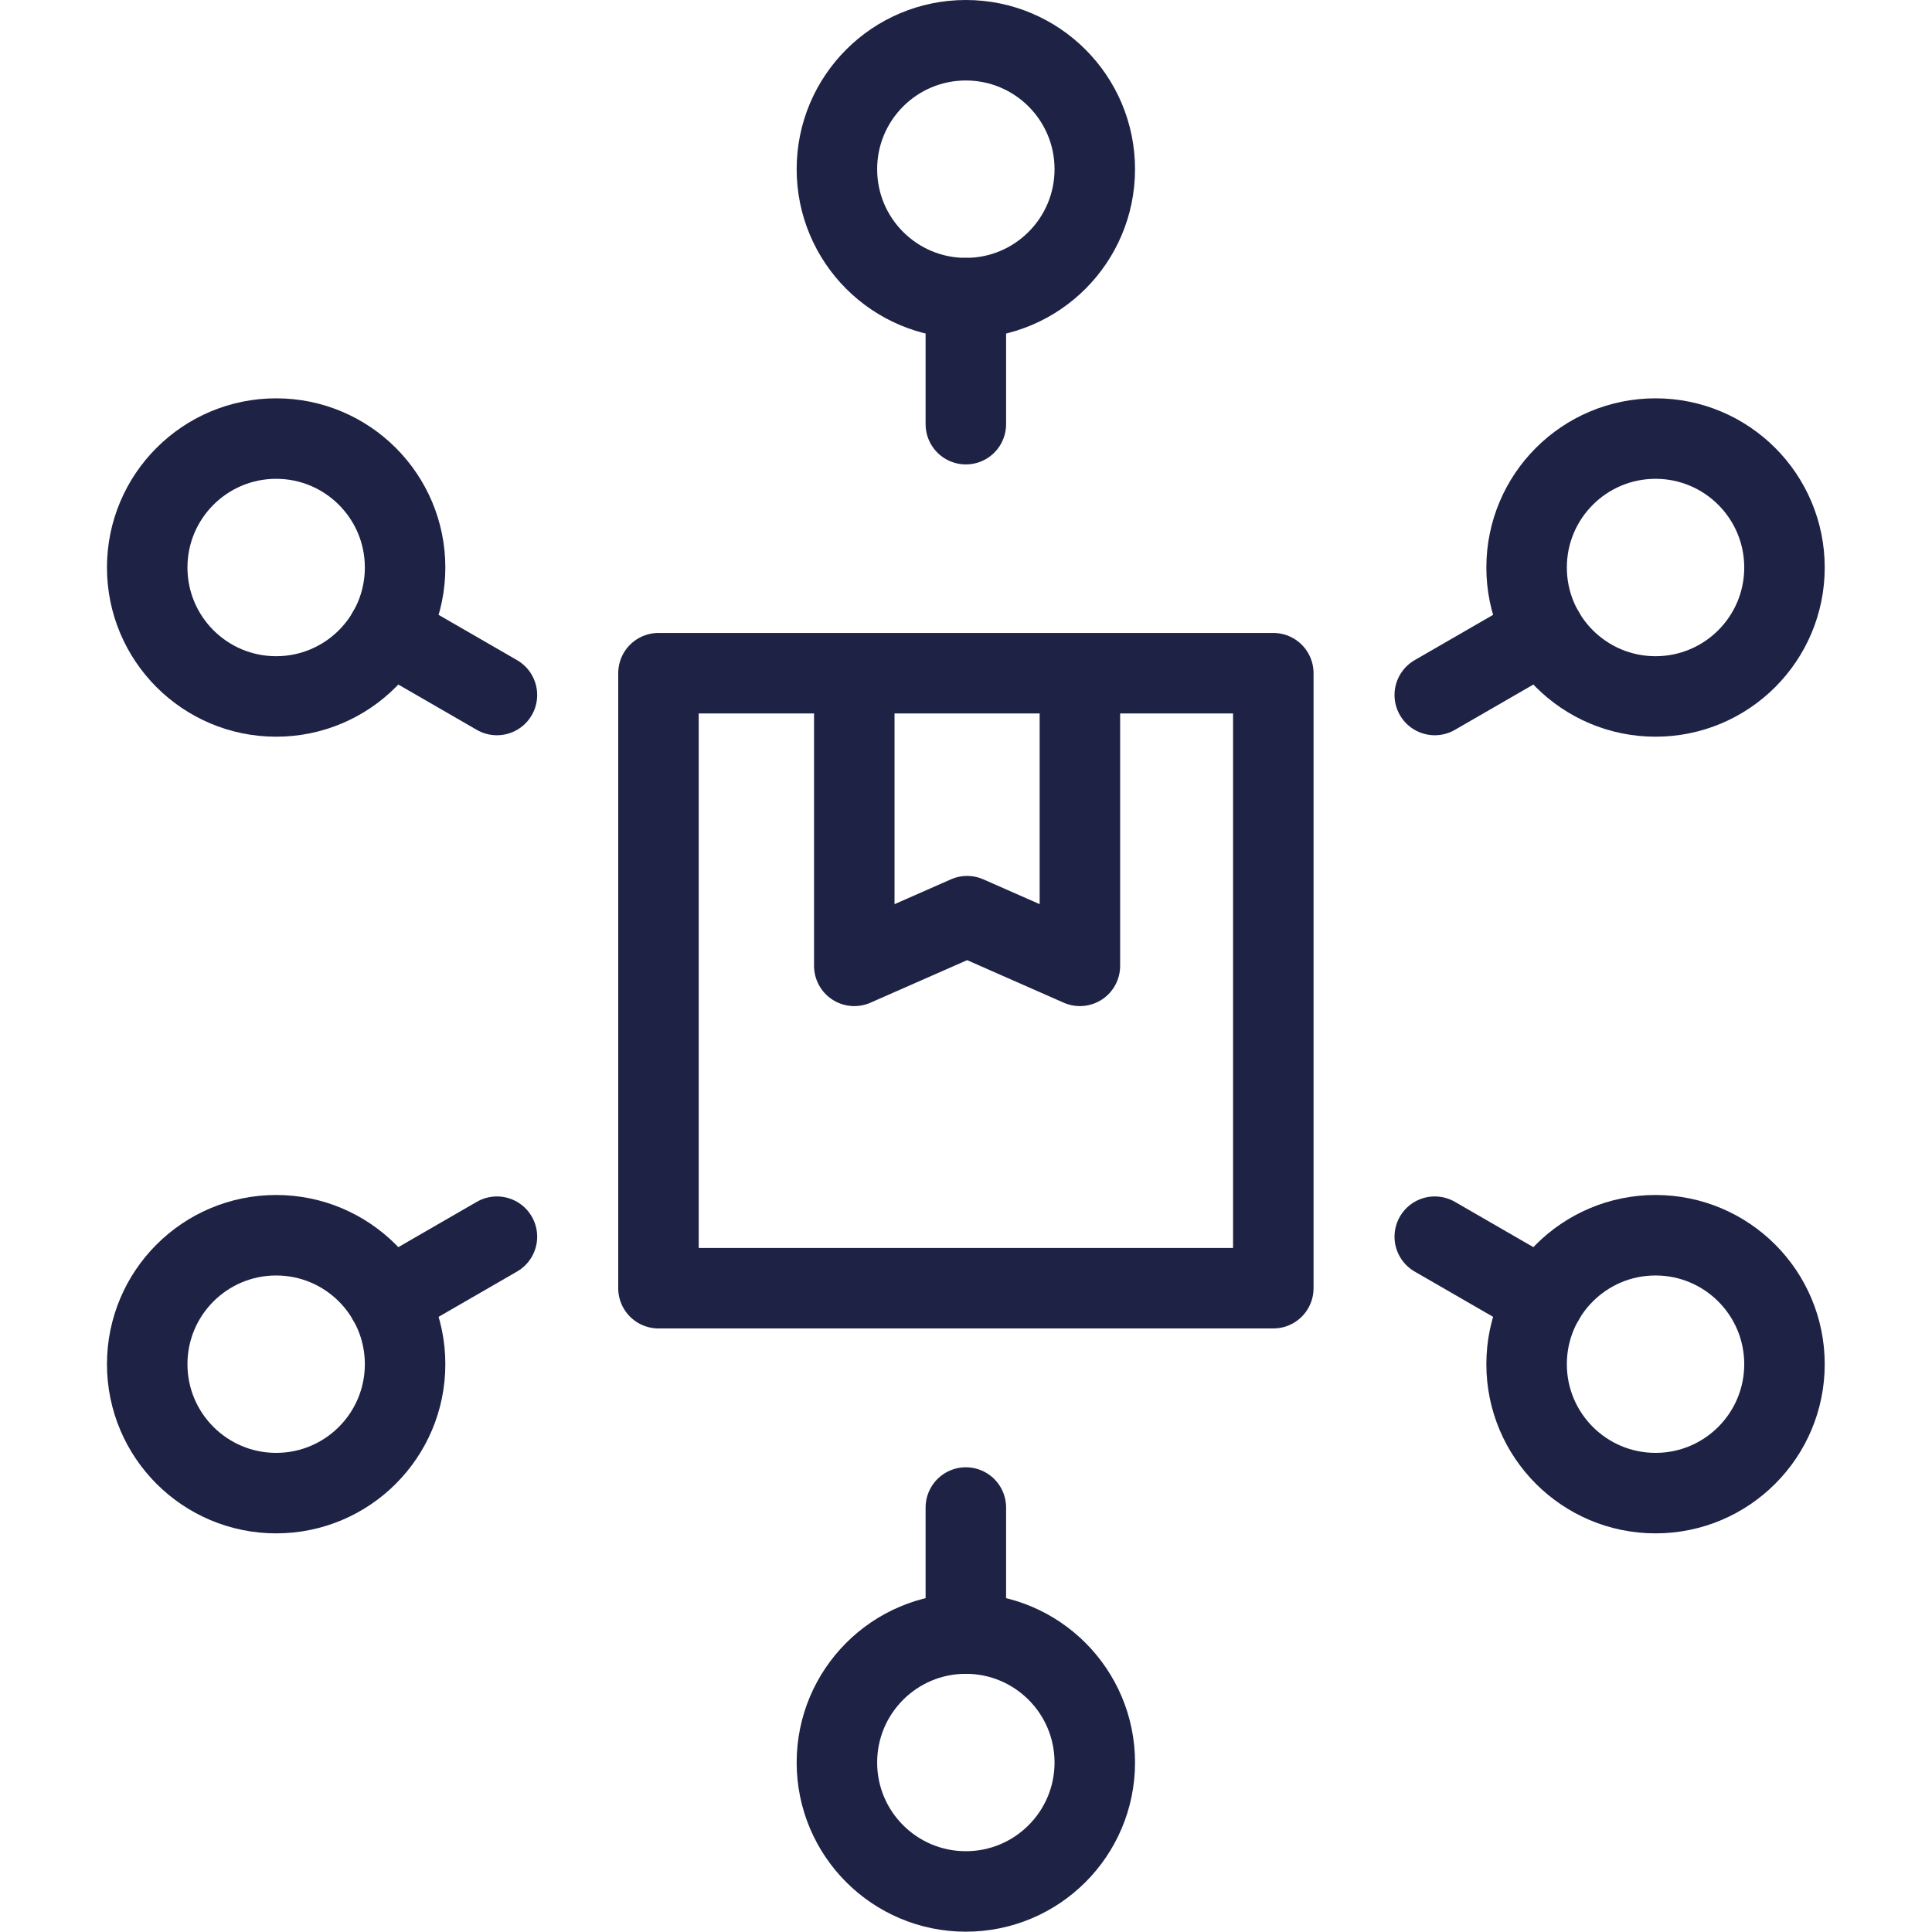
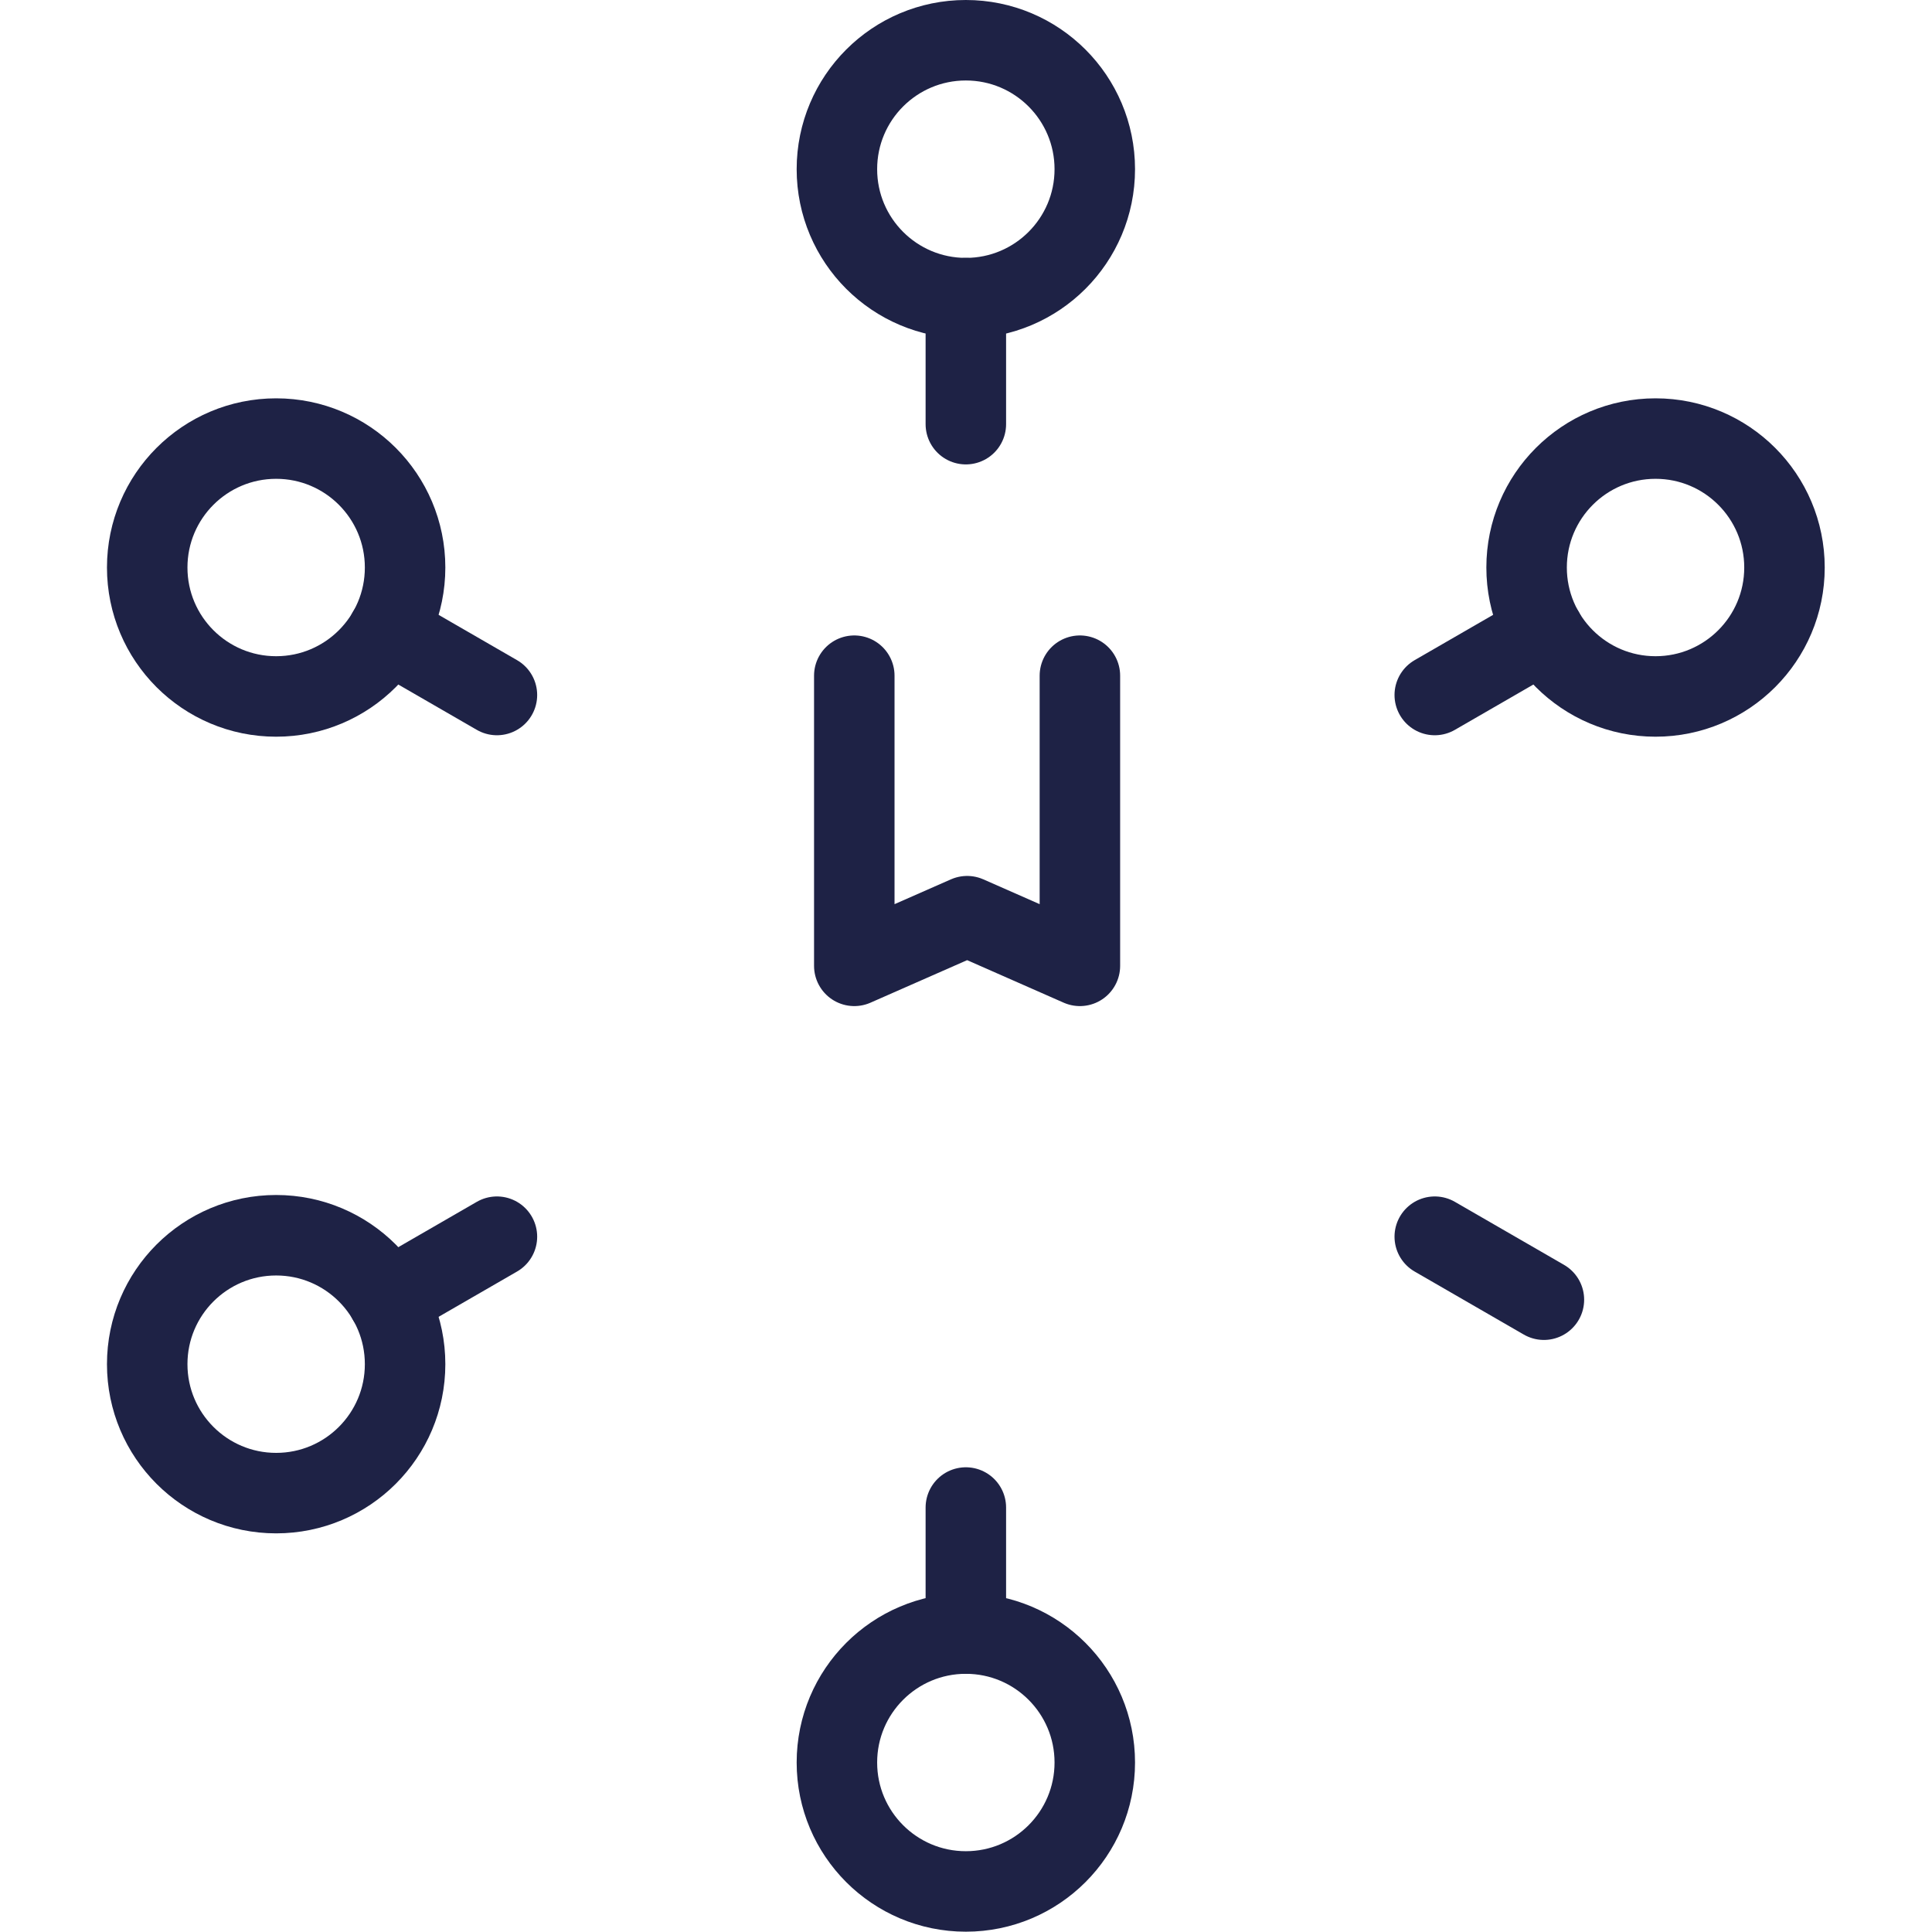
<svg xmlns="http://www.w3.org/2000/svg" viewBox="0 0 50 50">
  <g transform="matrix(2.083,0,0,2.083,0,0)">
    <defs>
      <style>.a{fill:none;stroke:#1e2245;stroke-linecap:round;stroke-linejoin:round;}</style>
    </defs>
-     <rect class="a" x="8.181" y="8.364" width="7.639" height="7.641" />
    <polyline class="a" points="10.614 8.395 10.614 12 12.016 11.383 13.417 12 13.417 8.395" />
    <circle class="a" cx="12" cy="2.102" r="1.602" />
    <line class="a" x1="12" y1="5.27" x2="12" y2="3.704" />
    <circle class="a" cx="12" cy="21.898" r="1.602" />
    <line class="a" x1="12" y1="18.73" x2="12" y2="20.296" />
    <circle class="a" cx="3.431" cy="7.051" r="1.602" />
    <line class="a" x1="6.174" y1="8.635" x2="4.818" y2="7.852" />
-     <circle class="a" cx="20.569" cy="16.949" r="1.602" />
    <line class="a" x1="17.826" y1="15.365" x2="19.182" y2="16.148" />
    <circle class="a" cx="3.431" cy="16.949" r="1.602" />
    <line class="a" x1="6.174" y1="15.365" x2="4.818" y2="16.148" />
    <circle class="a" cx="20.569" cy="7.051" r="1.602" />
    <line class="a" x1="17.826" y1="8.635" x2="19.182" y2="7.852" />
  </g>
</svg>